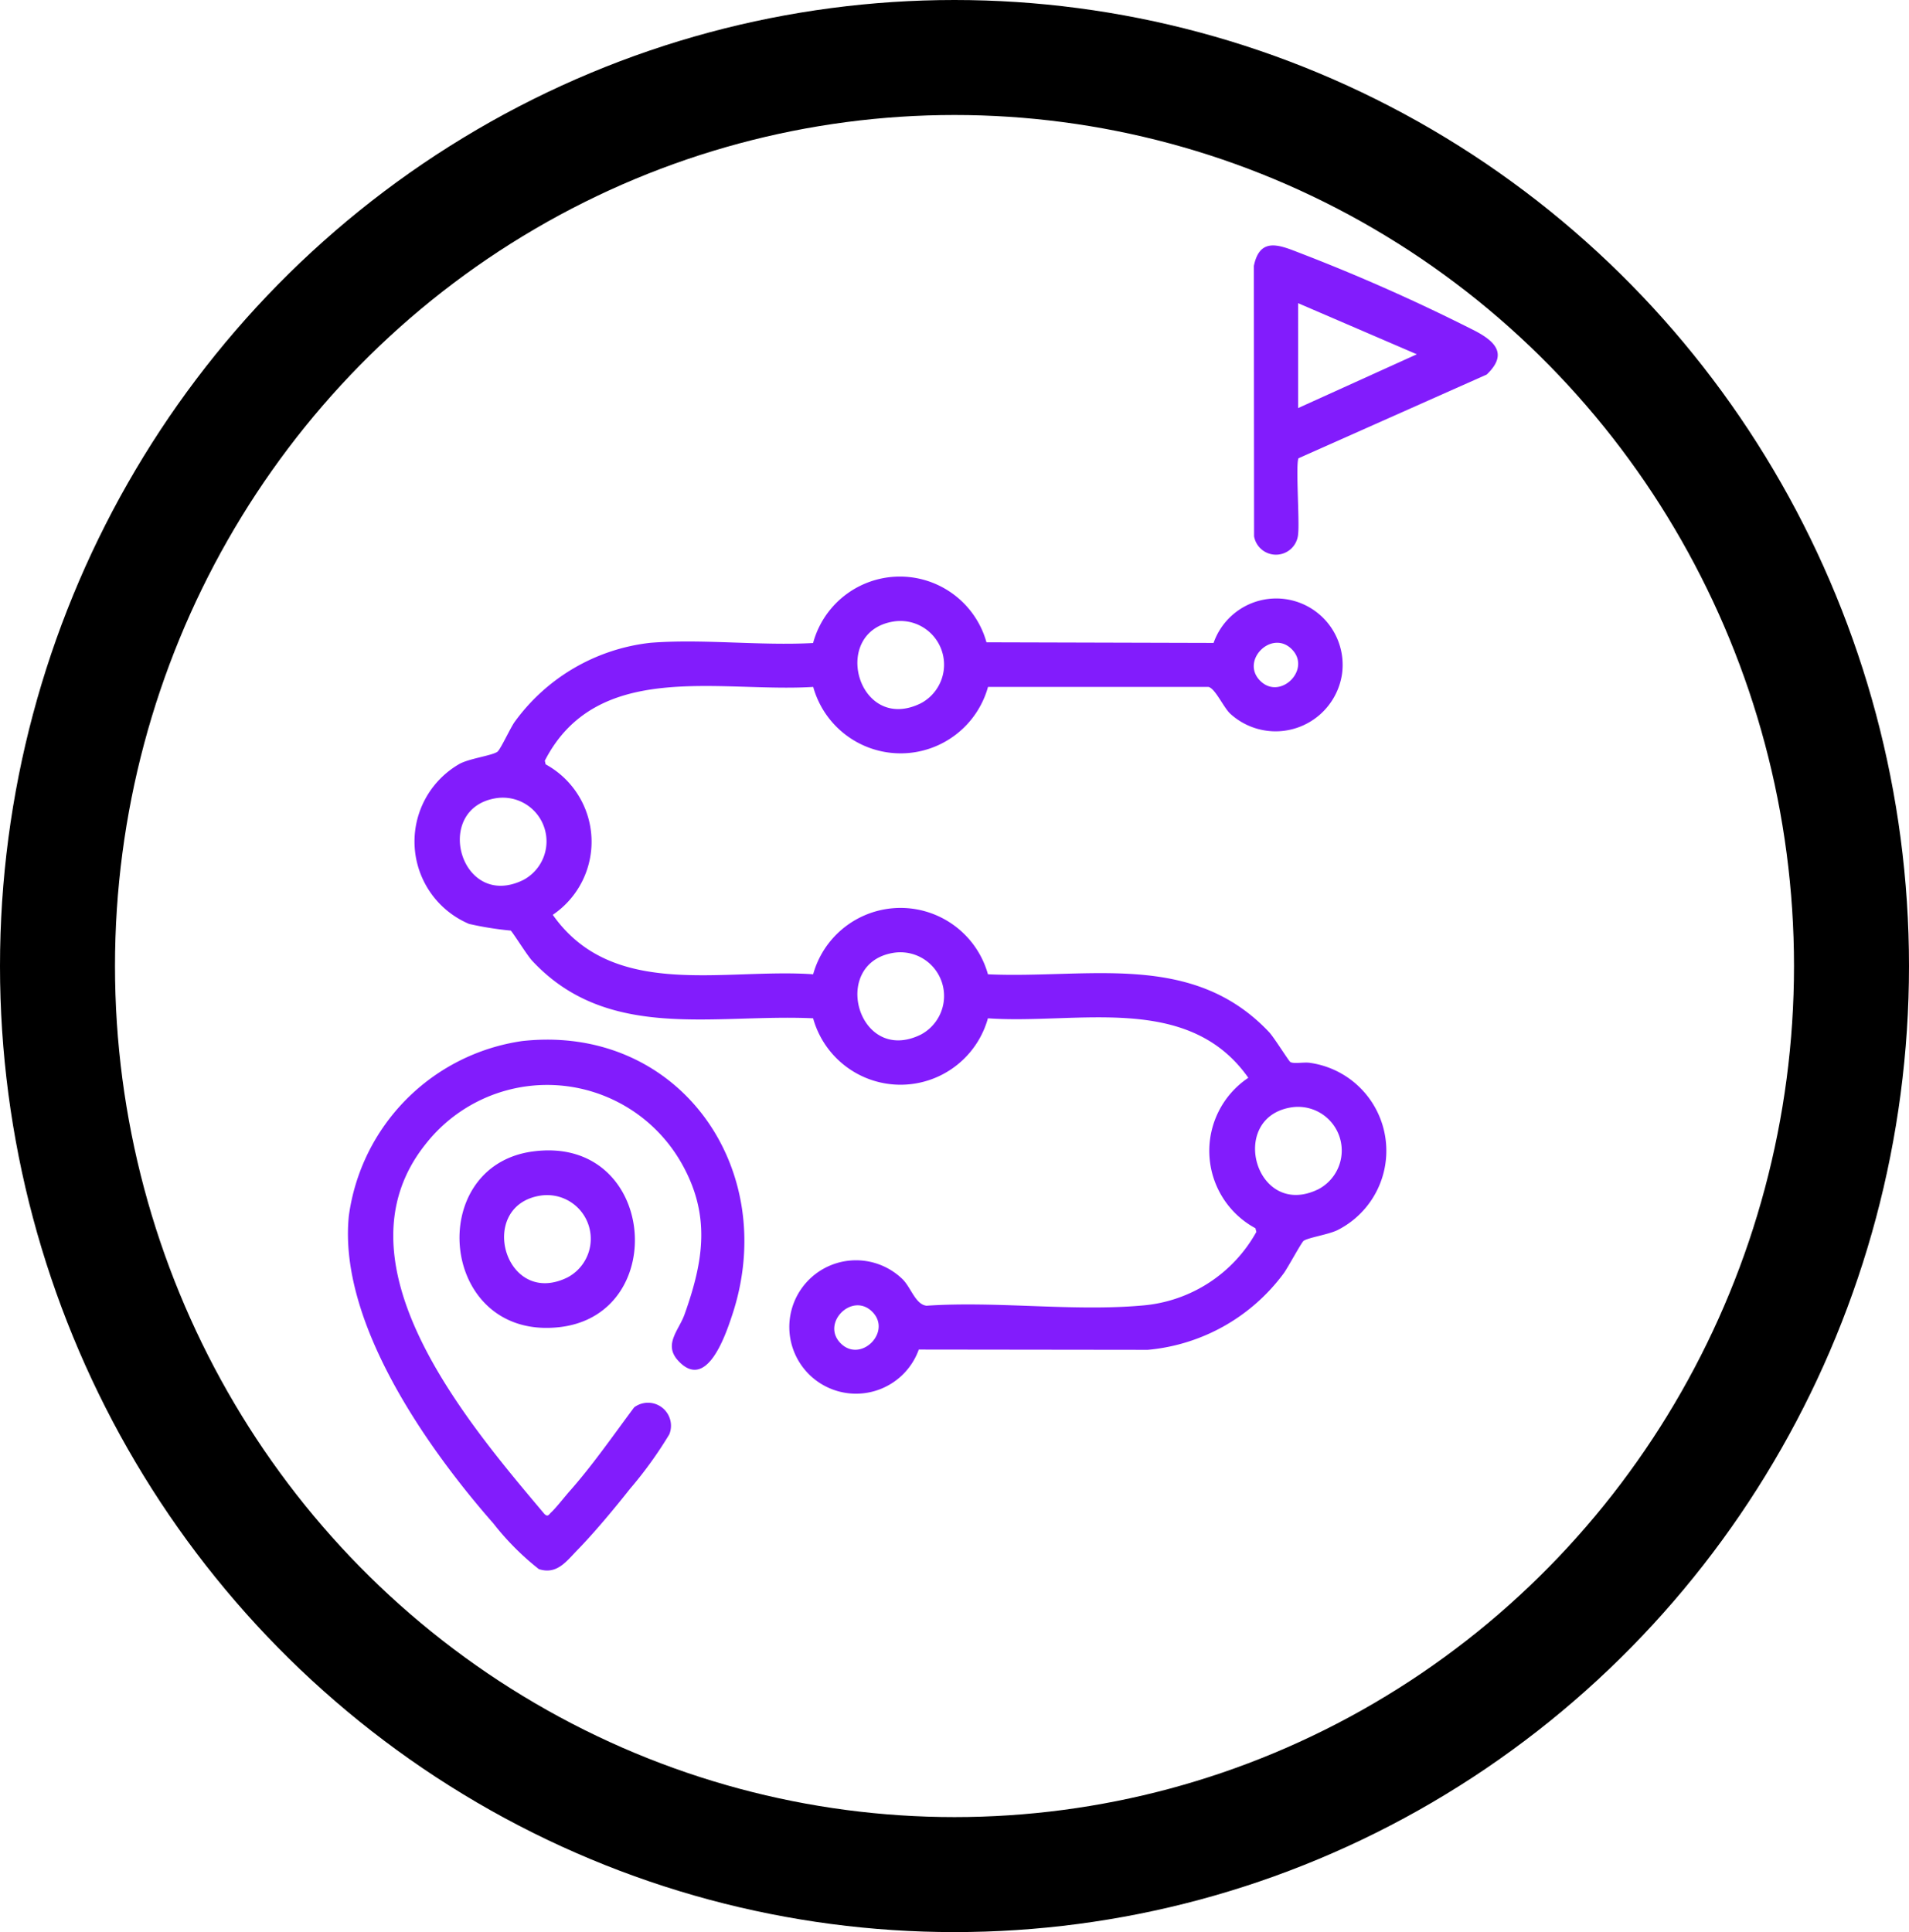
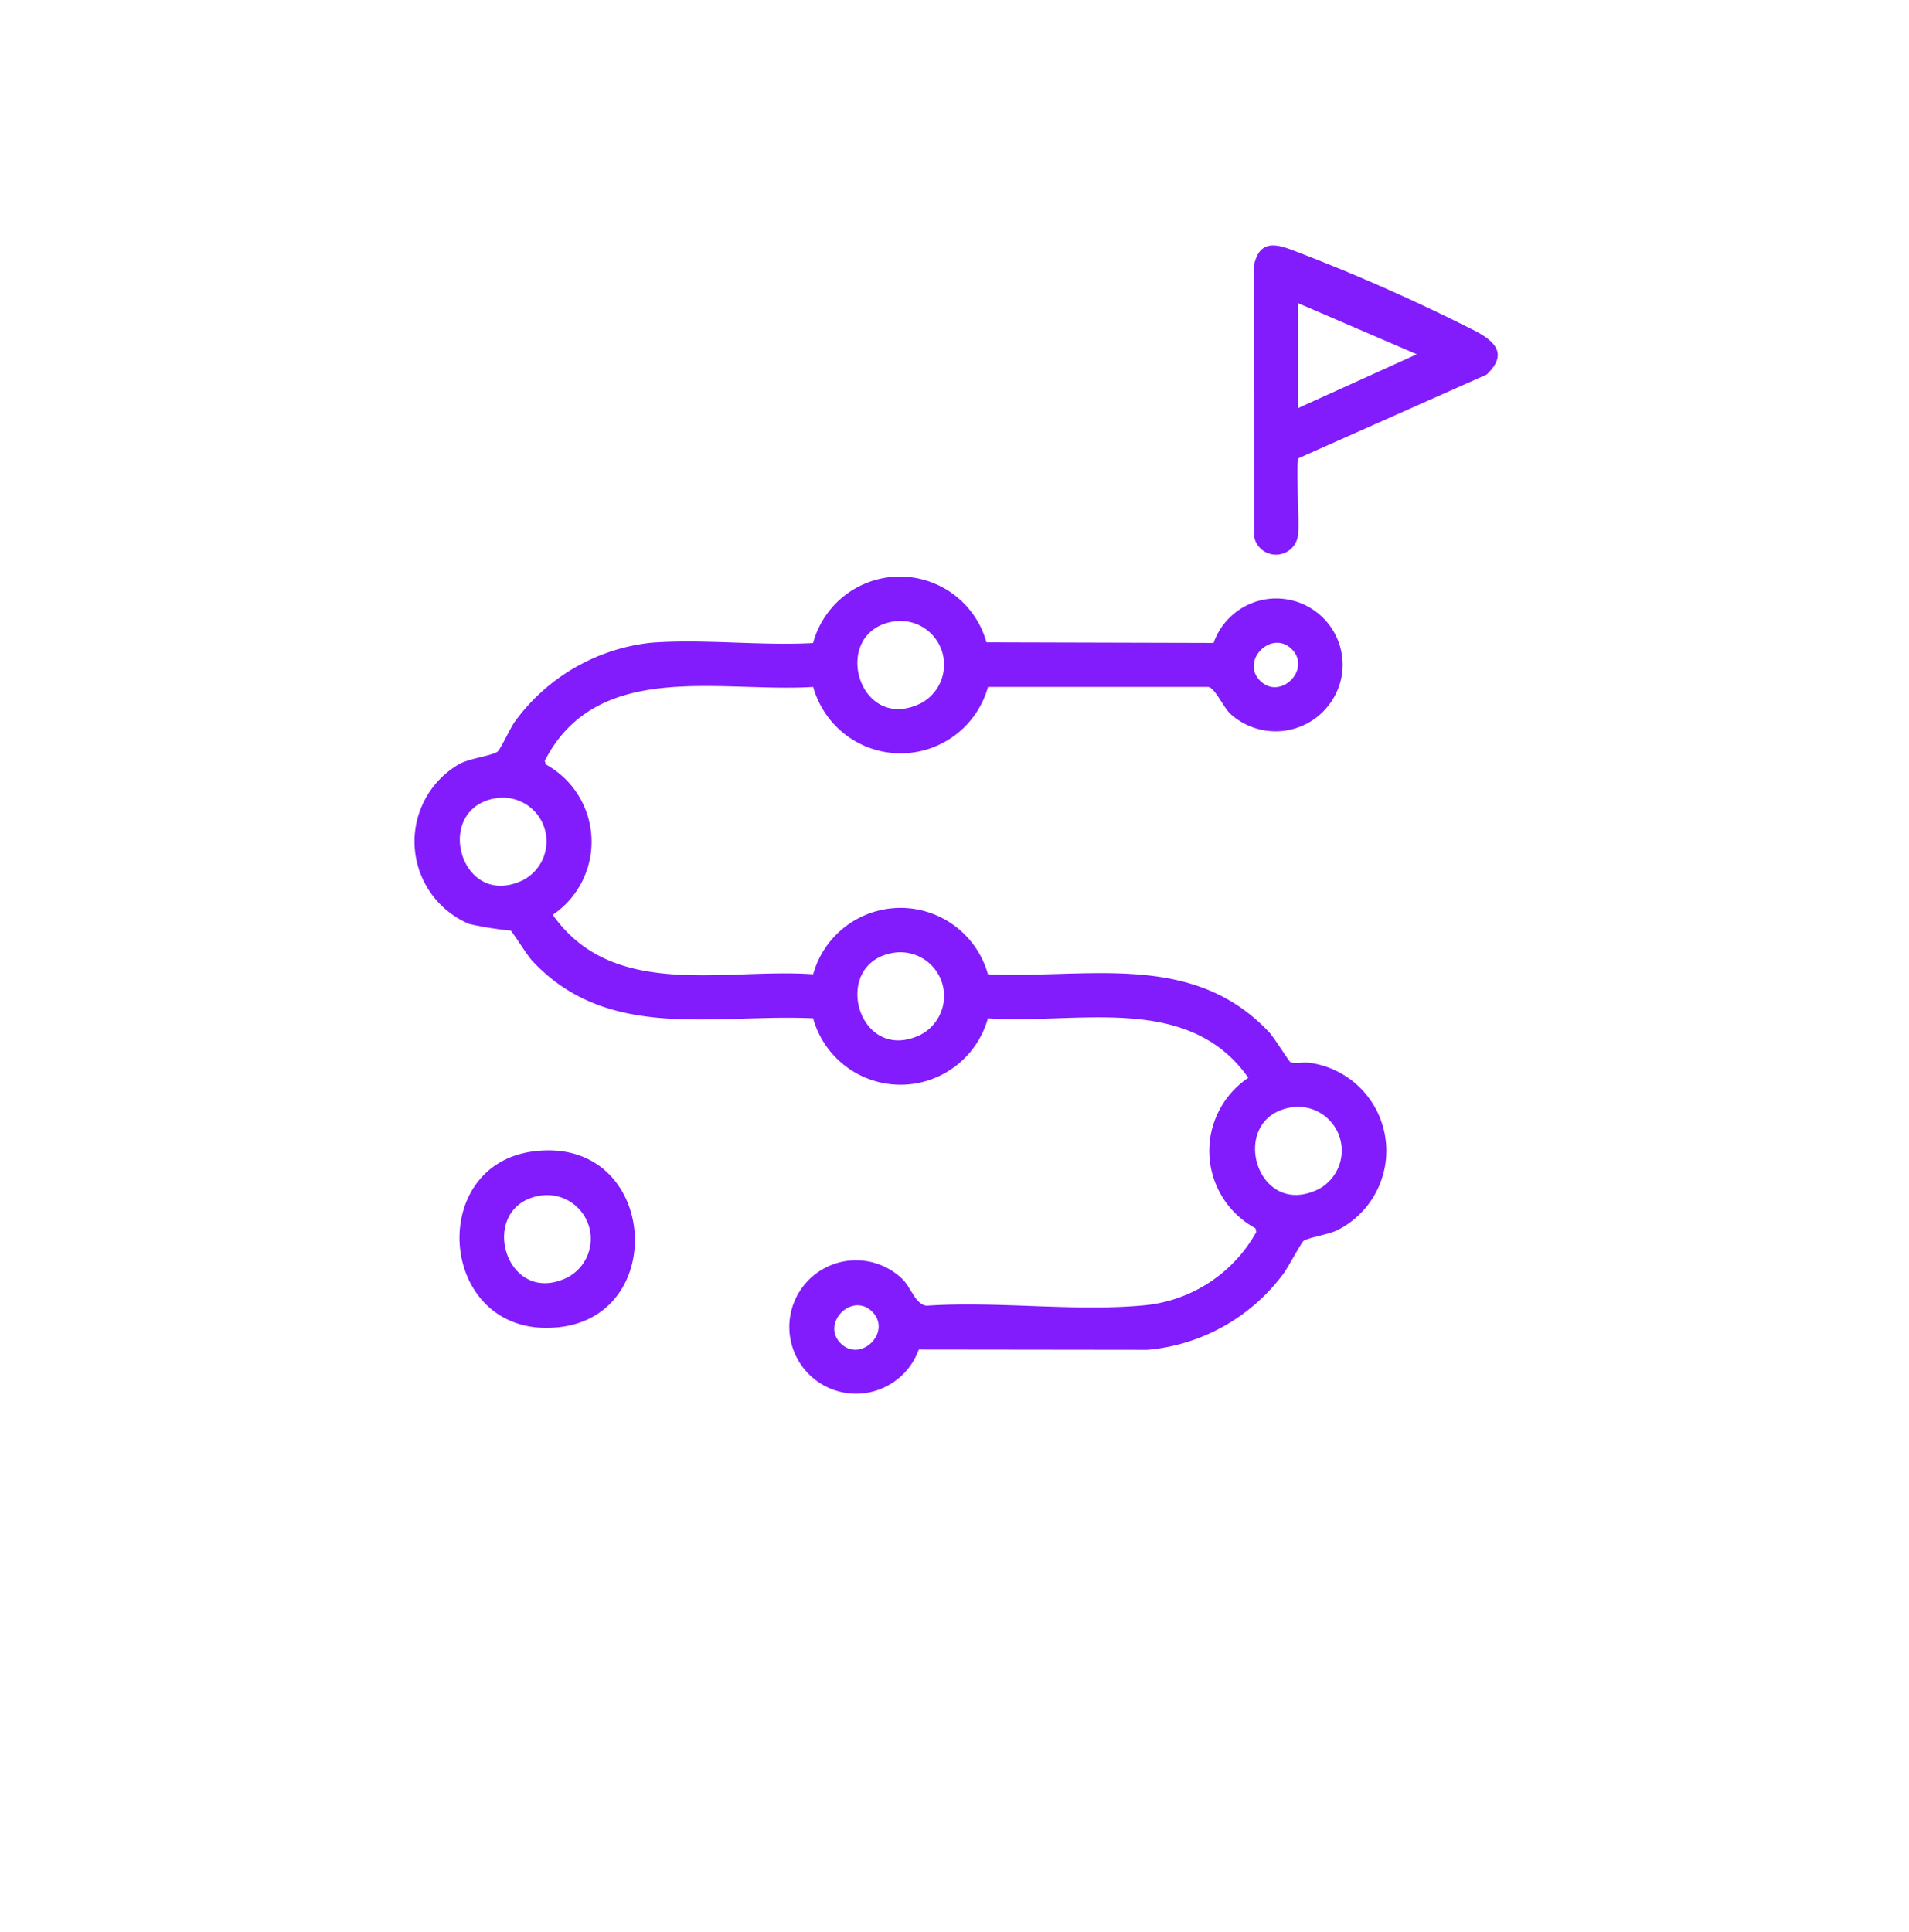
<svg xmlns="http://www.w3.org/2000/svg" width="83" height="84" viewBox="0 0 83 84">
  <defs>
    <clipPath id="clip-path">
      <rect id="Retângulo_275" data-name="Retângulo 275" width="50" height="57.613" fill="#821cfc" />
    </clipPath>
  </defs>
  <g id="Grupo_505" data-name="Grupo 505" transform="translate(-1492 -1342)">
    <g id="Elipse_40" data-name="Elipse 40" transform="translate(1492 1342)" fill="none" stroke="#000" stroke-width="5">
      <ellipse cx="41.5" cy="42" rx="41.5" ry="42" stroke="none" />
-       <ellipse cx="41.5" cy="42" rx="39" ry="39.5" fill="none" />
    </g>
    <g id="Grupo_251" data-name="Grupo 251" transform="translate(1507.124 1352.67)">
      <g id="Grupo_250" data-name="Grupo 250" clip-path="url(#clip-path)">
        <path id="Caminho_347" data-name="Caminho 347" d="M47.122,113.385l9.869.027a2.887,2.887,0,0,1,5.583,1.36,2.92,2.92,0,0,1-4.865,1.711c-.292-.278-.652-1.1-.942-1.158l-9.583,0a3.944,3.944,0,0,1-7.6,0c-4.063.253-9.4-1.212-11.67,3.209l.037.157a3.835,3.835,0,0,1,.31,6.542c2.616,3.719,7.434,2.31,11.32,2.585a3.945,3.945,0,0,1,7.6,0c4.359.2,8.884-1.026,12.224,2.515.213.226.854,1.257.923,1.3.159.091.61-.008.865.037a3.862,3.862,0,0,1,1.178,7.275c-.406.193-1.252.319-1.462.459-.094.063-.68,1.157-.867,1.414a8.272,8.272,0,0,1-5.915,3.328l-9.953-.012a2.9,2.9,0,1,1-.718-3.071c.38.363.567,1.11,1.056,1.165,3.029-.209,6.378.258,9.368-.009a6.253,6.253,0,0,0,4.971-3.2l-.04-.16a3.823,3.823,0,0,1-.309-6.541c-2.619-3.719-7.434-2.31-11.322-2.586a3.944,3.944,0,0,1-7.6,0c-4.32-.2-8.938,1.034-12.226-2.514-.209-.226-.854-1.258-.923-1.3a14.045,14.045,0,0,1-1.811-.29,3.89,3.89,0,0,1-.409-6.96c.445-.236,1.389-.354,1.639-.521.13-.087.556-1.02.747-1.293a8.44,8.44,0,0,1,5.915-3.448c2.27-.178,4.772.137,7.067.01a3.909,3.909,0,0,1,7.54-.025m-4.009-.915c-2.828.415-1.588,4.91,1.154,3.56a1.9,1.9,0,0,0-1.154-3.56m17.28,1.208c-.872-.872-2.245.5-1.373,1.373s2.246-.5,1.373-1.373m-34.565,6.474c-2.828.415-1.588,4.91,1.154,3.56a1.9,1.9,0,0,0-1.154-3.56m17.285,6.722c-2.828.415-1.588,4.91,1.154,3.56a1.9,1.9,0,0,0-1.154-3.56M60.4,133.6c-2.828.415-1.588,4.91,1.154,3.56A1.9,1.9,0,0,0,60.4,133.6m-18.249,8.89c-.872-.873-2.245.5-1.373,1.373s2.246-.5,1.373-1.373" transform="translate(-19.351 -96.13)" fill="#821cfc" />
-         <path id="Caminho_348" data-name="Caminho 348" d="M7.559,265.255c6.823-.764,11.266,5.541,9.151,11.912-.289.871-1.109,3.327-2.347,1.984-.654-.709.027-1.316.276-2.014.84-2.352,1.151-4.351-.161-6.624a6.715,6.715,0,0,0-11.091-.787C-.763,274.9,5.232,281.876,8.544,285.81c.155.156.195.025.3-.07.2-.184.568-.654.783-.9,1.019-1.149,1.9-2.43,2.821-3.661a1,1,0,0,1,1.53,1.17,17.671,17.671,0,0,1-1.71,2.371c-.664.839-1.533,1.887-2.274,2.647-.489.5-.9,1.1-1.69.844a11.685,11.685,0,0,1-1.976-1.985c-2.906-3.31-6.752-8.777-6.285-13.371a8.888,8.888,0,0,1,7.521-7.6" transform="translate(0 -230.662)" fill="#821cfc" />
        <path id="Caminho_349" data-name="Caminho 349" d="M304.478,9.252c-.135.219.048,2.723-.018,3.284a.966.966,0,0,1-1.916.11L302.535.888c.265-1.274,1.12-.9,2-.559a81.78,81.78,0,0,1,7.644,3.4c.895.475,1.381,1.024.479,1.885Zm-.02-6.741V7.072l5.162-2.339Z" transform="translate(-263.143 0)" fill="#821cfc" />
        <path id="Caminho_350" data-name="Caminho 350" d="M40.459,302.215c5.364-.728,6.018,7.095,1.156,7.638-5.213.582-5.891-7-1.156-7.638m.36,1.915c-2.828.415-1.588,4.91,1.154,3.56a1.9,1.9,0,0,0-1.154-3.56" transform="translate(-32.421 -262.823)" fill="#821cfc" />
      </g>
    </g>
  </g>
</svg>